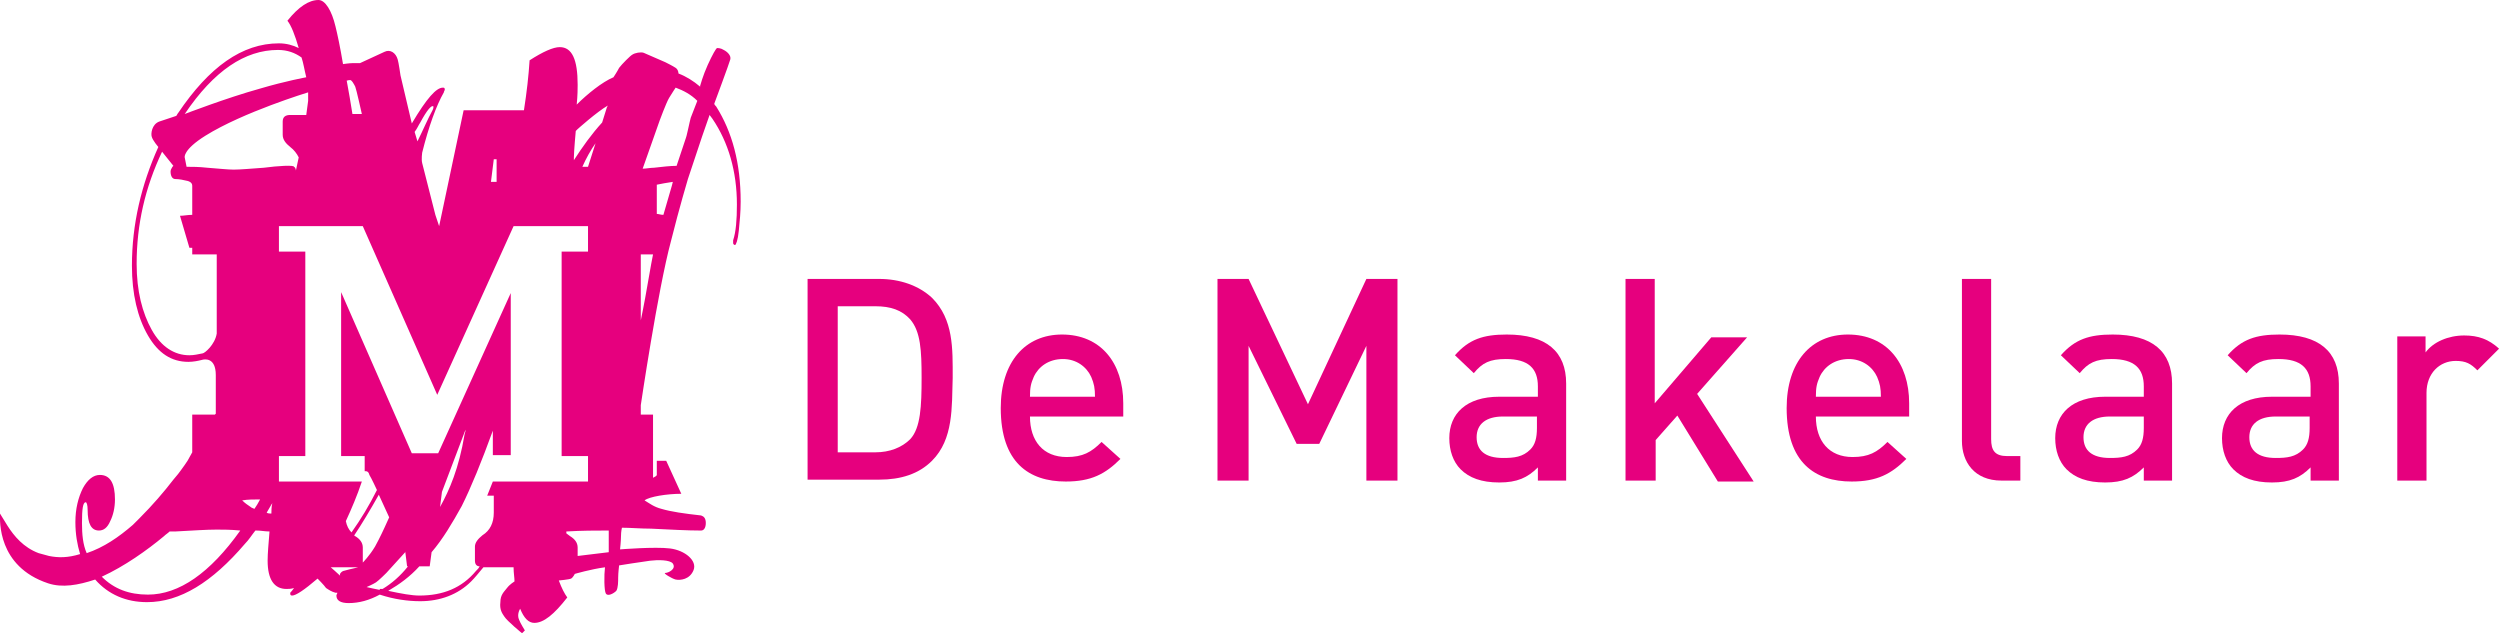
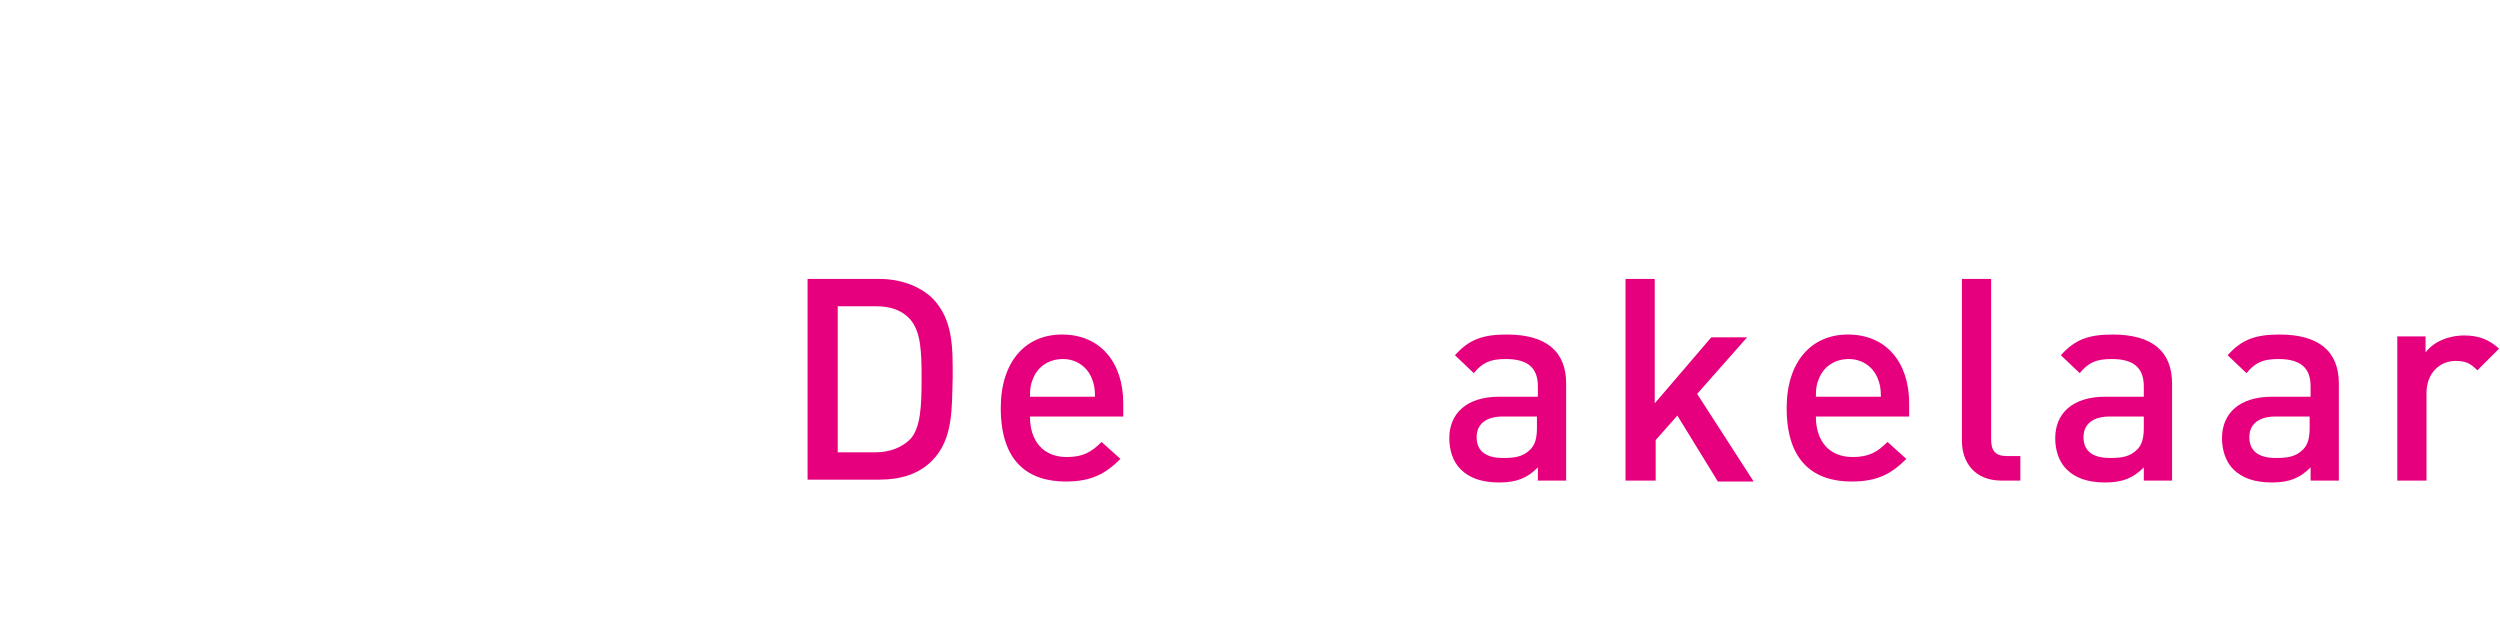
<svg xmlns="http://www.w3.org/2000/svg" version="1.1" id="Laag_1" x="0px" y="0px" viewBox="0 0 265.3 67.2" style="enable-background:new 0 0 265.3 67.2;" xml:space="preserve">
  <style type="text/css">
	.st0{fill-rule:evenodd;clip-rule:evenodd;fill:#E6007E;}
	.st1{fill:#E6007E;}
</style>
-   <path class="st0" d="M73.3,12.5c0,0-0.2,0.8-0.3,1.3c-0.1,0.5-0.2,0.8-0.2,0.8l-0.9,2.7l-0.1,0.3c-0.7,0-1.5,0.1-2.4,0.2  c-0.4,0-0.8,0.1-1.2,0.1l1.8-5.1c0,0,0.7-1.9,1-2.4c0.3-0.5,0.7-1.1,0.7-1.1c0.8,0.3,1.6,0.7,2.3,1.4L73.3,12.5z M70.4,22.8  c-0.3,0-0.5-0.1-0.7-0.1v-3.1c0.5-0.1,1-0.2,1.7-0.3l-0.1,0.4L70.4,22.8z M68.7,30.3c-0.3,1.8-0.7,3.7-0.7,3.7c0-0.1,0-0.2,0-0.3V27  h1.3C69.3,27,69,28.5,68.7,30.3 M64.6,58.6L61.3,59v-0.9c0-0.5-0.3-0.9-0.8-1.2c-0.1-0.1-0.3-0.2-0.4-0.3l0-0.2  c1.7-0.1,3.1-0.1,4.3-0.1c0.1,0,0.2,0,0.2,0L64.6,58.6z M46.7,53.8l0.2-1.6l2.5-6.6c0,0.1,0,0.2-0.1,0.5  C48.7,49.7,47.7,52,46.7,53.8 M52.3,51.1l-0.6,1.5c0.2,0,0.4,0,0.7,0v1.8c0,1.1-0.4,1.9-1.2,2.4c-0.5,0.4-0.8,0.8-0.8,1.2v1.5  c0,0.4,0.2,0.6,0.5,0.6c-0.1,0.2-0.2,0.3-0.4,0.5c-1.5,1.8-3.5,2.6-6,2.6c-0.8,0-1.9-0.2-3.3-0.5c1.2-0.7,2.3-1.5,3.3-2.6h1.1  l0.2-1.5c1.2-1.4,2.2-3.1,3.2-4.9c1-2,2.1-4.7,3.3-8v2.6h1.9l0-17.2l-7.7,17h-2.8L36.2,31v17.4h2.5V50c0.2,0,0.4,0,0.5,0.4  C39.4,50.7,40,52,40,52c-0.8,1.6-1.7,3.1-2.7,4.5c-0.3-0.3-0.5-0.7-0.6-1.2c0.6-1.3,1.2-2.7,1.7-4.2h-8.8v-2.7h2.8V26.7h-2.8V24h8.9  l7.9,17.9L54.5,24h7.9v2.7h-2.8v21.7h2.8v2.7H52.3z M40.3,62.6c-0.5-0.1-1-0.2-1.4-0.3c0,0,0.7-0.3,1-0.5c0.3-0.2,1.1-1,1.1-1l2-2.2  l0-0.1l0.2,1.6h0.1c-0.8,1-1.7,1.8-2.7,2.4H40.3z M38.5,59.7v-1.6c0-0.5-0.3-0.9-0.8-1.2c0,0-0.1,0-0.1-0.1c0.8-1.2,1.7-2.7,2.6-4.3  l1.1,2.4L40.8,56c0,0-0.5,1.1-1,2C39.2,59,38.5,59.7,38.5,59.7 M37.6,60.3c0,0-0.9,0.2-1.2,0.3c-0.2,0.1-0.4,0.3-0.3,0.5  c-0.2-0.2-1-0.9-1-0.9h2.6c0.1,0,0.2,0,0.3,0L37.6,60.3z M28,17.8c-1.4,0.1-2.5,0.2-3.2,0.2c-0.6,0-1.5-0.1-2.8-0.2  c-0.9-0.1-1.6-0.1-2.2-0.1l-0.2-1c0,0-0.2-0.8,2.2-2.3c4-2.5,10.9-4.6,10.9-4.6v0.9l-0.2,1.5h-1.7c-0.5,0-0.8,0.2-0.8,0.7v1.4  c0,0.5,0.3,0.9,0.8,1.3c0.4,0.3,0.7,0.7,0.9,1.1l-0.3,1.4c0,0,0-0.3-0.2-0.4C31.2,17.5,29.5,17.6,28,17.8 M28.8,54.5  c-0.1,0-0.4,0-0.5-0.1c0.2-0.3,0.5-0.9,0.6-1C28.8,53.7,28.8,54.3,28.8,54.5 M27,54c-0.2-0.1-0.3-0.1-0.4-0.2  c-0.3-0.2-0.6-0.4-0.9-0.7c0.6-0.1,1.2-0.1,1.9-0.1C27.4,53.4,27.2,53.7,27,54 M15.7,63.1c-2,0-3.6-0.6-4.9-1.9  c2.4-1.1,4.8-2.8,6.6-4.3l0,0l0,0c0.2-0.2,0.4-0.3,0.6-0.5c0.2,0,0.4,0,0.6,0c1.9-0.1,3.3-0.2,4.4-0.2c0.7,0,1.5,0,2.5,0.1  C22.3,60.8,19,63.1,15.7,63.1 M21.5,37.5c-0.5,0.1-0.9,0.2-1.4,0.2c-1.6,0-3-0.9-4-2.7c-1-1.8-1.6-4.1-1.6-7c0-4.2,0.9-8.1,2.7-11.9  l1.2,1.5c0,0-0.1,0.1-0.1,0.1c-0.1,0.2-0.2,0.3-0.2,0.5c0,0.5,0.2,0.8,0.5,0.8c0.4,0,0.9,0.1,1.3,0.2c0,0,0.5,0.1,0.5,0.5v3.1  c-0.5,0-0.9,0.1-1.3,0.1l1,3.4h0.3V27h2.6v8.4C22.8,36.6,21.7,37.5,21.5,37.5 M29.5,5.3c1,0,1.8,0.3,2.5,0.8  c0.2,0.6,0.3,1.3,0.5,2.1c0,0-2.2,0.4-4.9,1.2c-3.6,1-8,2.7-8,2.7C22.7,7.5,26,5.3,29.5,5.3 M37.1,8.5c0.2-0.1,0.5,0.5,0.6,0.7  c0.1,0.2,0.7,2.9,0.7,2.9h-1c-0.2-1.3-0.4-2.4-0.6-3.5C36.7,8.6,36.9,8.5,37.1,8.5 M44.6,13c0.7-1.3,1.2-1.9,1.4-1.7  c0,0.1,0,0.2-0.1,0.4c-0.5,0.9-1,2.1-1.6,3.3l-0.3-1C44.3,13.6,44.4,13.3,44.6,13 M52.4,16.9l0.3,0l0,2.4l-0.6,0L52.4,16.9z   M63.2,15.2l-0.8,2.5c-0.2,0-0.4,0-0.6,0C62.2,16.8,62.7,15.9,63.2,15.2 M60.9,16.7c0-0.6,0.2-2.8,0.2-2.8l0.2-0.2  c0,0,2-1.8,3.2-2.5l-0.1,0.2L63.9,13c-1.1,1.2-2.1,2.6-3,4C60.9,16.9,60.9,16.8,60.9,16.7 M71.2,25.6C72.1,22,73,19,73,19  c0.1-0.3,1.5-4.5,1.5-4.5l0.8-2.3c0.1,0.1,0.2,0.3,0.3,0.4c1.7,2.5,2.6,5.6,2.6,9.1c0,1.6-0.1,2.9-0.4,3.8c0,0.1,0,0.2,0,0.3  c0,0.1,0.1,0.2,0.2,0.2c0.1,0,0.3-0.5,0.4-1.5c0.1-1,0.2-2,0.2-3.1c0-4.1-0.9-7.4-2.6-10.1c-0.1-0.1-0.2-0.2-0.2-0.3  c0,0,1.6-4.3,1.7-4.7c0.1-0.4-0.3-0.8-0.7-1c-0.3-0.2-0.6-0.2-0.7-0.2c-0.1,0-0.5,0.7-1,1.8c-0.5,1.1-0.8,2.2-0.8,2.2l0,0.1  c-0.7-0.6-1.5-1.1-2.3-1.4c0,0,0-0.4-0.3-0.6c-0.3-0.2-0.9-0.5-1.1-0.6c-0.2-0.1-2.1-0.9-2.3-1c-0.3-0.1-0.9,0-1.2,0.2  c-0.2,0.1-1.1,1-1.4,1.4c-0.2,0.4-0.6,1-0.6,1c-1.2,0.5-2.8,1.8-3.9,2.9c0.1-1,0.1-1.7,0.1-2.1c0-2.7-0.6-4-1.9-4  c-0.7,0-1.8,0.5-3.2,1.4c-0.1,1.6-0.3,3.4-0.6,5.3h-6.4l-2.6,12.3l-0.4-1.2c0,0-1.3-5.1-1.4-5.5c-0.1-0.4,0-1.1,0-1.1  c0.7-2.8,1.5-5,2.3-6.4c0-0.1,0.1-0.2,0.1-0.3c0-0.2-0.1-0.2-0.2-0.2c-0.7,0-1.7,1.1-3.3,3.8l-1.2-5.1c0,0-0.2-1.4-0.3-1.7  c-0.2-0.7-0.8-1.1-1.4-0.8c-0.2,0.1-2.6,1.2-2.6,1.2s-0.6,0-0.8,0c-0.3,0-1,0.1-1,0.1c-0.3-1.8-0.6-3.2-0.8-4  C35.2,1.1,34.5,0,33.8,0c-1,0-2.1,0.7-3.3,2.2c0.4,0.5,0.8,1.5,1.2,2.9c-0.6-0.3-1.3-0.5-2.1-0.5c-3.9,0-7.4,2.5-10.7,7.4  c-0.1,0.1-0.1,0.2-0.2,0.3c0,0-0.9,0.3-1.8,0.6c-0.8,0.3-0.9,1.3-0.8,1.6c0.1,0.4,0.7,1.1,0.7,1.1l0,0C15,19.6,14,23.8,14,28.2  c0,3,0.6,5.5,1.7,7.4c1.1,1.9,2.5,2.8,4.3,2.8c0.5,0,1-0.1,1.4-0.2c0.3-0.1,1.5-0.3,1.5,1.6v3.8l0,0.3L22.8,44h-2.4v4l-0.5,0.9  c-0.2,0.3-0.4,0.6-0.7,1l-0.3,0.4l-0.5,0.6c-1,1.3-2.2,2.7-3.6,4.1c-0.2,0.2-0.5,0.5-0.7,0.7l0,0c-1.5,1.3-3.1,2.4-4.9,3  c-0.4-0.9-0.5-2-0.5-3.2c0-1.5,0.1-2.2,0.4-2.2c0.1,0,0.2,0.3,0.2,0.8c0,1.5,0.4,2.2,1.2,2.2c0.5,0,0.9-0.3,1.2-1  c0.3-0.6,0.5-1.4,0.5-2.3c0-1.7-0.5-2.6-1.6-2.6c-0.7,0-1.3,0.5-1.8,1.4C8.3,52.8,8,54,8,55.4c0,1.3,0.2,2.4,0.5,3.4  c-1.3,0.4-2.3,0.4-3.3,0.2l-1.1-0.3c-1.6-0.6-2.6-1.8-3.3-2.9L0,54.5l0,0.1c0,0.6-0.3,5.5,5.1,7.3c1.5,0.5,3.2,0.2,5-0.4  c0,0,0,0,0,0c1.4,1.6,3.3,2.4,5.5,2.4c3.5,0,6.9-2.1,10.4-6.2c0.4-0.4,0.7-0.9,1.1-1.4c0,0,0.1,0,0.1,0c0.5,0,0.9,0.1,1.4,0.1  c-0.1,1.3-0.2,2.3-0.2,3.1c0,2,0.7,3,2,3c0.2,0,0.5,0,0.8-0.1c-0.2,0.3-0.4,0.5-0.4,0.5c0,0.2,0,0.3,0.2,0.3c0.4,0,1.3-0.6,2.7-1.8  c0,0,0.7,0.7,0.9,1c0.3,0.2,0.6,0.4,1,0.5c0.1,0,0.2,0,0.2,0c0,0.1-0.1,0.2-0.1,0.3c0,0.5,0.4,0.8,1.3,0.8c1.1,0,2.2-0.3,3.3-0.9  c1.5,0.5,3,0.7,4.3,0.7c2.1,0,4-0.7,5.4-2.1c0.4-0.4,0.8-0.9,1.3-1.5h3.2c0,0.6,0.1,1.1,0.1,1.5c0,0-0.5,0.3-0.8,0.7  c-0.3,0.4-0.7,0.7-0.7,1.5c-0.1,0.8,0.2,1.2,0.4,1.5c0.3,0.5,1.9,1.8,1.9,1.8l0.3-0.3c0,0-0.5-0.8-0.6-1.1c-0.3-0.6,0.1-1.2,0.1-1.2  c0.4,1,0.9,1.5,1.5,1.5c1,0,2.1-0.9,3.5-2.7c-0.3-0.4-0.6-1-0.9-1.8l0,0c0,0,1.1-0.1,1.3-0.2c0.2-0.1,0.4-0.5,0.4-0.5  s1.7-0.5,3.2-0.7c-0.1,0.8-0.1,2.5,0.1,2.8c0.2,0.3,0.8,0,1.1-0.3c0.2-0.3,0.2-1,0.2-1.4c0-0.5,0.1-1.3,0.1-1.3s2.5-0.4,3.3-0.5  c0.8-0.1,2.1-0.1,2.4,0.3c0.4,0.6-0.5,1-0.8,1c-0.3,0,0.7,0.6,1.1,0.7c0.5,0.1,1.5,0,1.9-1c0.4-1-0.9-2.1-2.5-2.3  c-1.6-0.2-5.3,0.1-5.3,0.1s0.1-0.9,0.1-1.4c0-0.5,0.1-0.9,0.1-0.9c0.9,0,2,0.1,3.1,0.1c2.1,0.1,3.8,0.2,5.3,0.2  c0.3,0,0.5-0.3,0.5-0.8c0-0.5-0.2-0.7-0.5-0.8c-1.8-0.2-3.2-0.4-4.2-0.7c-0.8-0.2-1.3-0.6-1.8-0.9c0.5-0.4,2.4-0.7,3.9-0.7l-1.6-3.5  h-1v1.5c0,0.1-0.2,0.2-0.4,0.3V44H68v-1C68,43,69.8,30.8,71.2,25.6" />
  <g>
    <path class="st1" d="M98.9,48.9c-1.4,1.4-3.3,2-5.6,2h-7.6V29.6h7.6c2.2,0,4.2,0.7,5.6,2c2.3,2.3,2.2,5.4,2.2,8.5   C101,43.2,101.2,46.6,98.9,48.9z M96.6,33.9c-0.9-1-2.1-1.4-3.7-1.4h-4V48h4c1.5,0,2.8-0.5,3.7-1.4c1.1-1.2,1.2-3.5,1.2-6.5   C97.8,37.2,97.7,35.2,96.6,33.9z" />
    <path class="st1" d="M109.3,44.2c0,2.6,1.4,4.3,3.9,4.3c1.7,0,2.6-0.5,3.7-1.6l2,1.8c-1.6,1.6-3.1,2.4-5.8,2.4   c-3.9,0-6.9-2-6.9-7.8c0-4.9,2.6-7.8,6.5-7.8c4.1,0,6.5,3,6.5,7.3v1.4H109.3z M115.8,40c-0.5-1.1-1.6-1.9-3-1.9   c-1.5,0-2.6,0.8-3.1,1.9c-0.3,0.7-0.4,1.1-0.4,2.1h6.9C116.2,41.2,116.1,40.7,115.8,40z" />
-     <path class="st1" d="M145,51V36.7l-5,10.4h-2.4l-5.1-10.4V51h-3.3V29.6h3.3l6.3,13.3l6.2-13.3h3.3V51H145z" />
    <path class="st1" d="M163.2,51v-1.4c-1.1,1.1-2.2,1.6-4.1,1.6c-1.9,0-3.2-0.5-4.1-1.4c-0.8-0.8-1.2-2-1.2-3.3   c0-2.6,1.8-4.4,5.3-4.4h4.1V41c0-1.9-1-2.9-3.4-2.9c-1.7,0-2.5,0.4-3.4,1.5l-2-1.9c1.5-1.7,3-2.2,5.5-2.2c4.2,0,6.3,1.8,6.3,5.2V51   H163.2z M163.1,44.2h-3.6c-1.8,0-2.8,0.8-2.8,2.2c0,1.4,0.9,2.2,2.8,2.2c1.2,0,2.1-0.1,2.9-0.9c0.5-0.5,0.7-1.2,0.7-2.3V44.2z" />
    <path class="st1" d="M172.5,51V29.6h3.1v13.2l6-7h3.8l-5.3,6l6,9.3h-3.8l-4.3-7l-2.3,2.6V51H172.5" />
    <path class="st1" d="M192.7,44.2c0,2.6,1.4,4.3,3.9,4.3c1.7,0,2.6-0.5,3.7-1.6l2,1.8c-1.6,1.6-3.1,2.4-5.8,2.4   c-3.9,0-6.9-2-6.9-7.8c0-4.9,2.6-7.8,6.5-7.8c4.1,0,6.5,3,6.5,7.3v1.4H192.7z M199.2,40c-0.5-1.1-1.6-1.9-3-1.9   c-1.5,0-2.6,0.8-3.1,1.9c-0.3,0.7-0.4,1.1-0.4,2.1h6.9C199.6,41.2,199.5,40.7,199.2,40z" />
    <path class="st1" d="M212.4,51c-2.9,0-4.2-2-4.2-4.2V29.6h3.1v17c0,1.2,0.4,1.8,1.7,1.8h1.4V51H212.4z" />
    <path class="st1" d="M227.5,51v-1.4c-1.1,1.1-2.2,1.6-4.1,1.6c-1.9,0-3.2-0.5-4.1-1.4c-0.8-0.8-1.2-2-1.2-3.3   c0-2.6,1.8-4.4,5.3-4.4h4.1V41c0-1.9-1-2.9-3.4-2.9c-1.7,0-2.5,0.4-3.4,1.5l-2-1.9c1.5-1.7,3-2.2,5.5-2.2c4.2,0,6.3,1.8,6.3,5.2V51   H227.5z M227.5,44.2h-3.6c-1.8,0-2.8,0.8-2.8,2.2c0,1.4,0.9,2.2,2.8,2.2c1.2,0,2.1-0.1,2.9-0.9c0.5-0.5,0.7-1.2,0.7-2.3V44.2z" />
    <path class="st1" d="M245.2,51v-1.4c-1.1,1.1-2.2,1.6-4.1,1.6c-1.9,0-3.2-0.5-4.1-1.4c-0.8-0.8-1.2-2-1.2-3.3   c0-2.6,1.8-4.4,5.3-4.4h4.1V41c0-1.9-1-2.9-3.4-2.9c-1.7,0-2.5,0.4-3.4,1.5l-2-1.9c1.5-1.7,3-2.2,5.5-2.2c4.2,0,6.3,1.8,6.3,5.2V51   H245.2z M245.1,44.2h-3.6c-1.8,0-2.8,0.8-2.8,2.2c0,1.4,0.9,2.2,2.8,2.2c1.2,0,2.1-0.1,2.9-0.9c0.5-0.5,0.7-1.2,0.7-2.3V44.2z" />
    <path class="st1" d="M262.9,39.3c-0.7-0.7-1.2-1-2.3-1c-1.7,0-3.1,1.3-3.1,3.4V51h-3.1V35.7h3v1.7c0.8-1.1,2.4-1.8,4.1-1.8   c1.5,0,2.6,0.4,3.7,1.4L262.9,39.3z" />
  </g>
</svg>